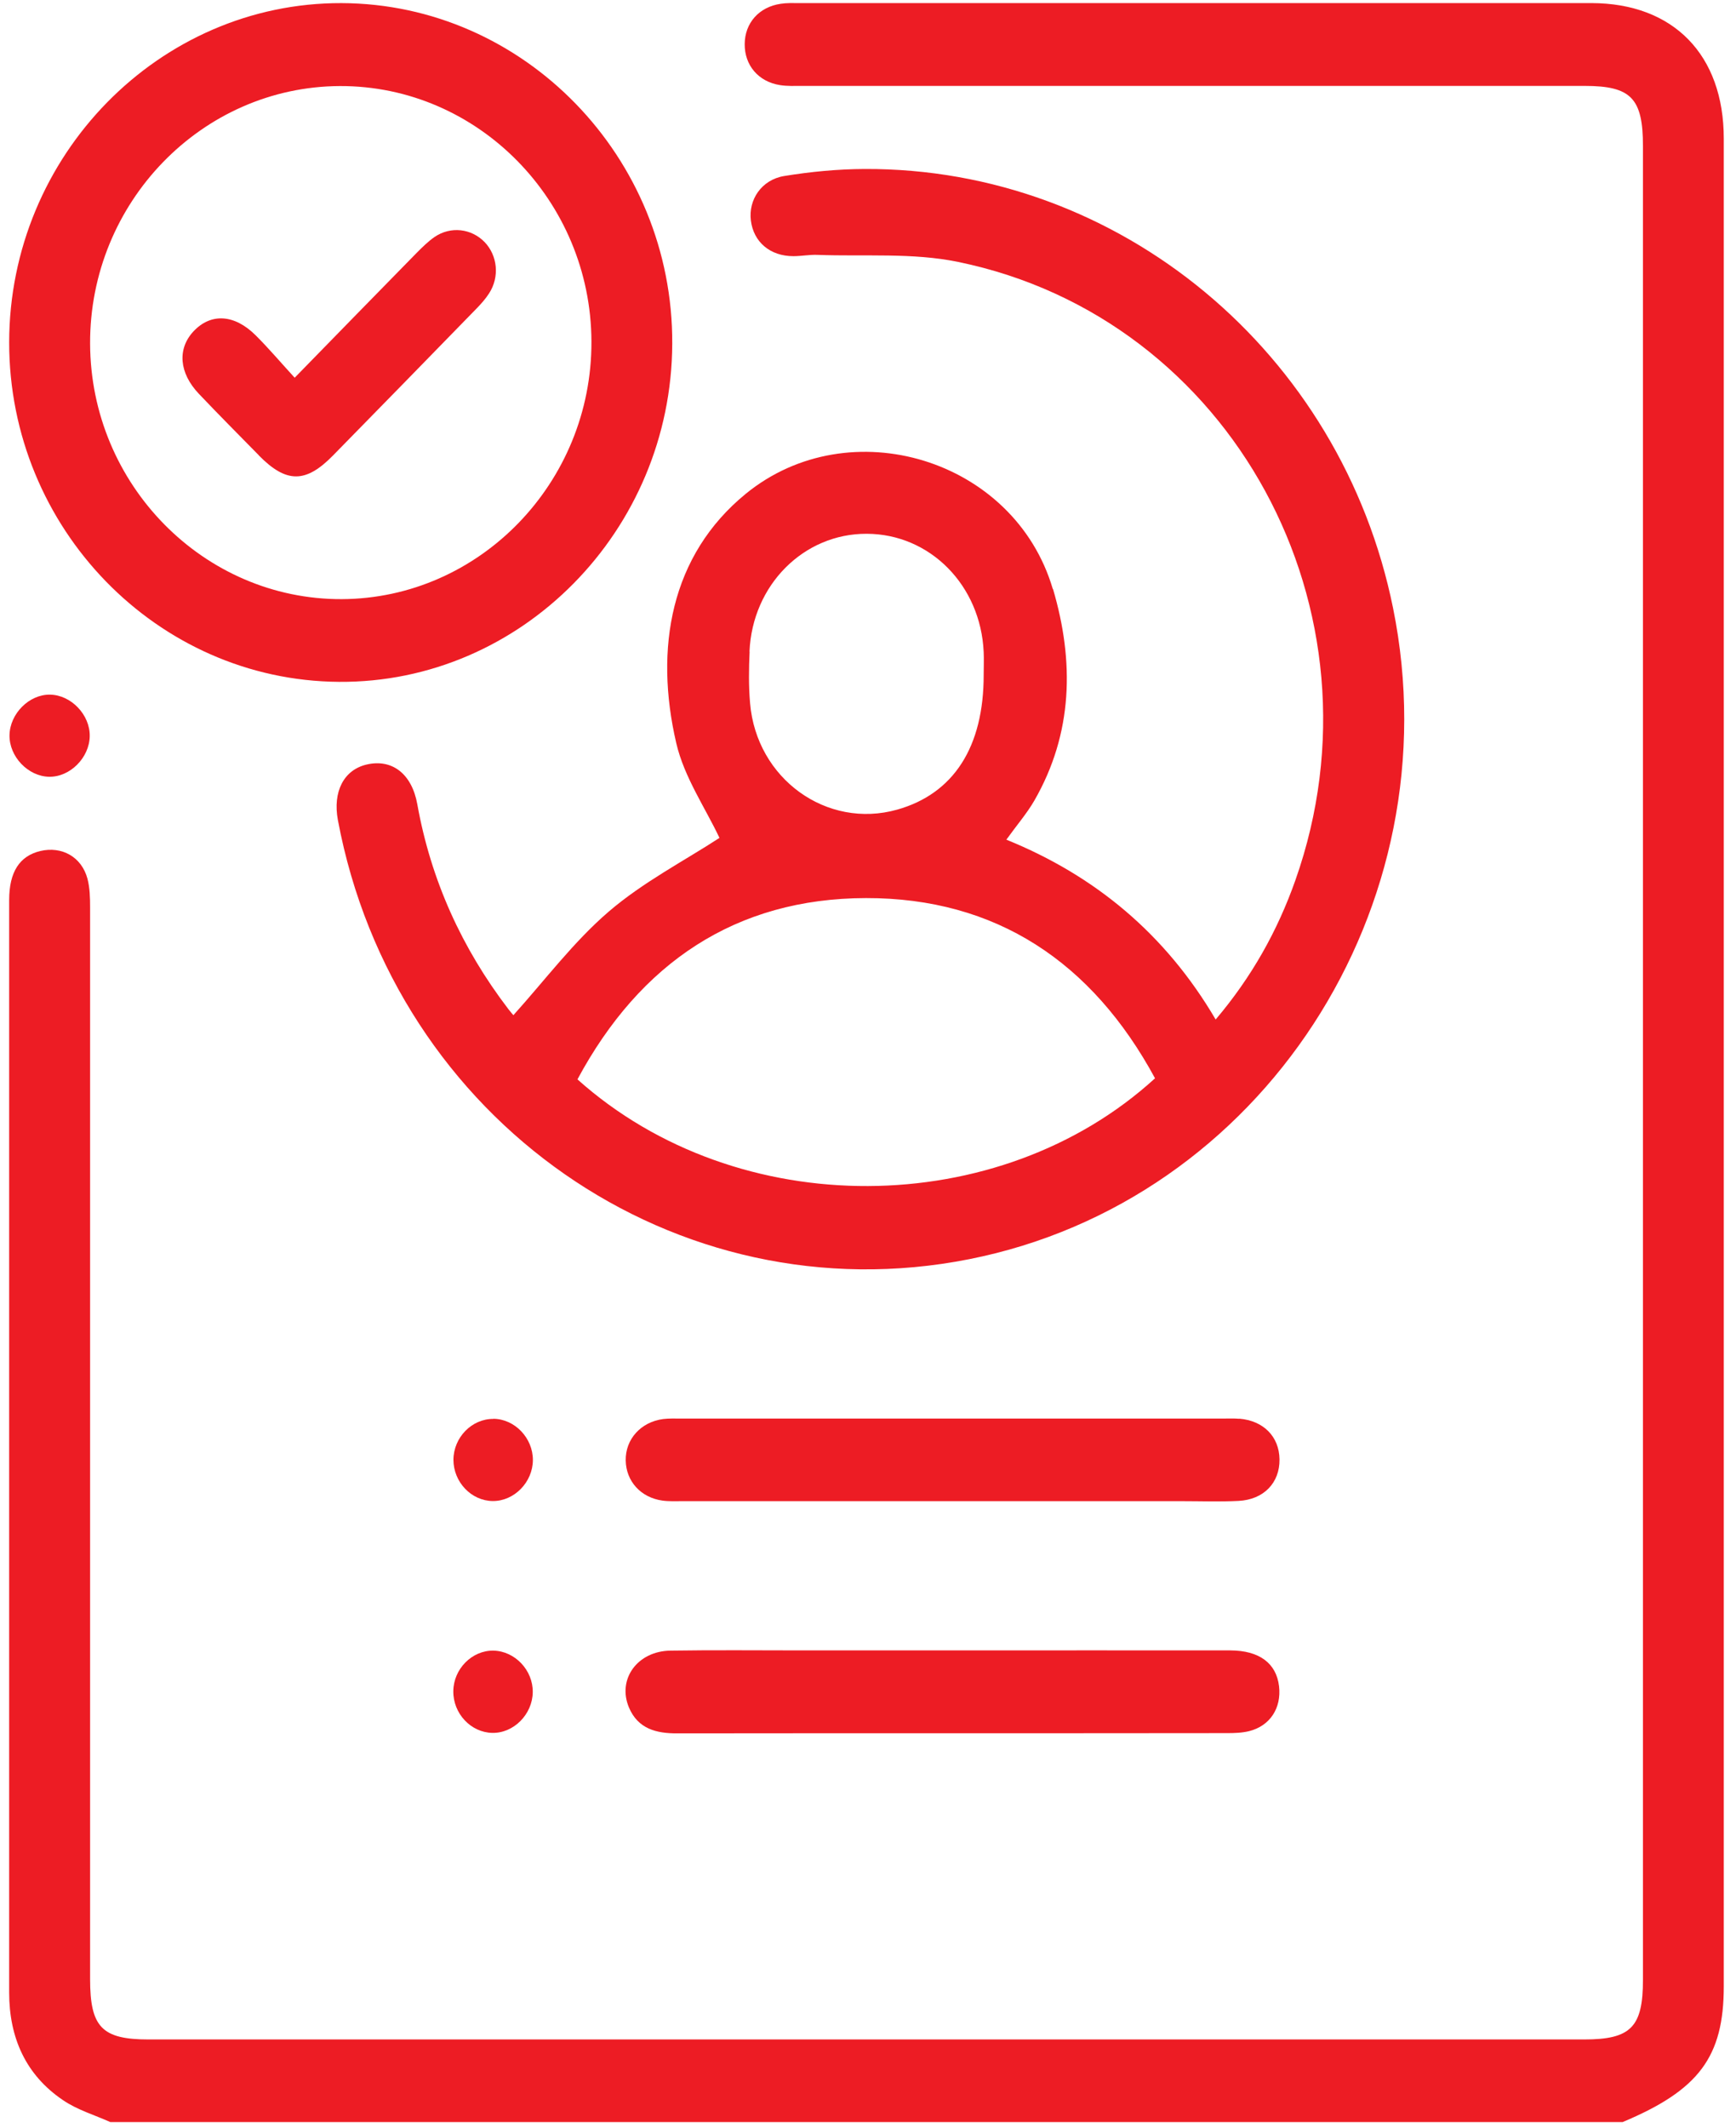
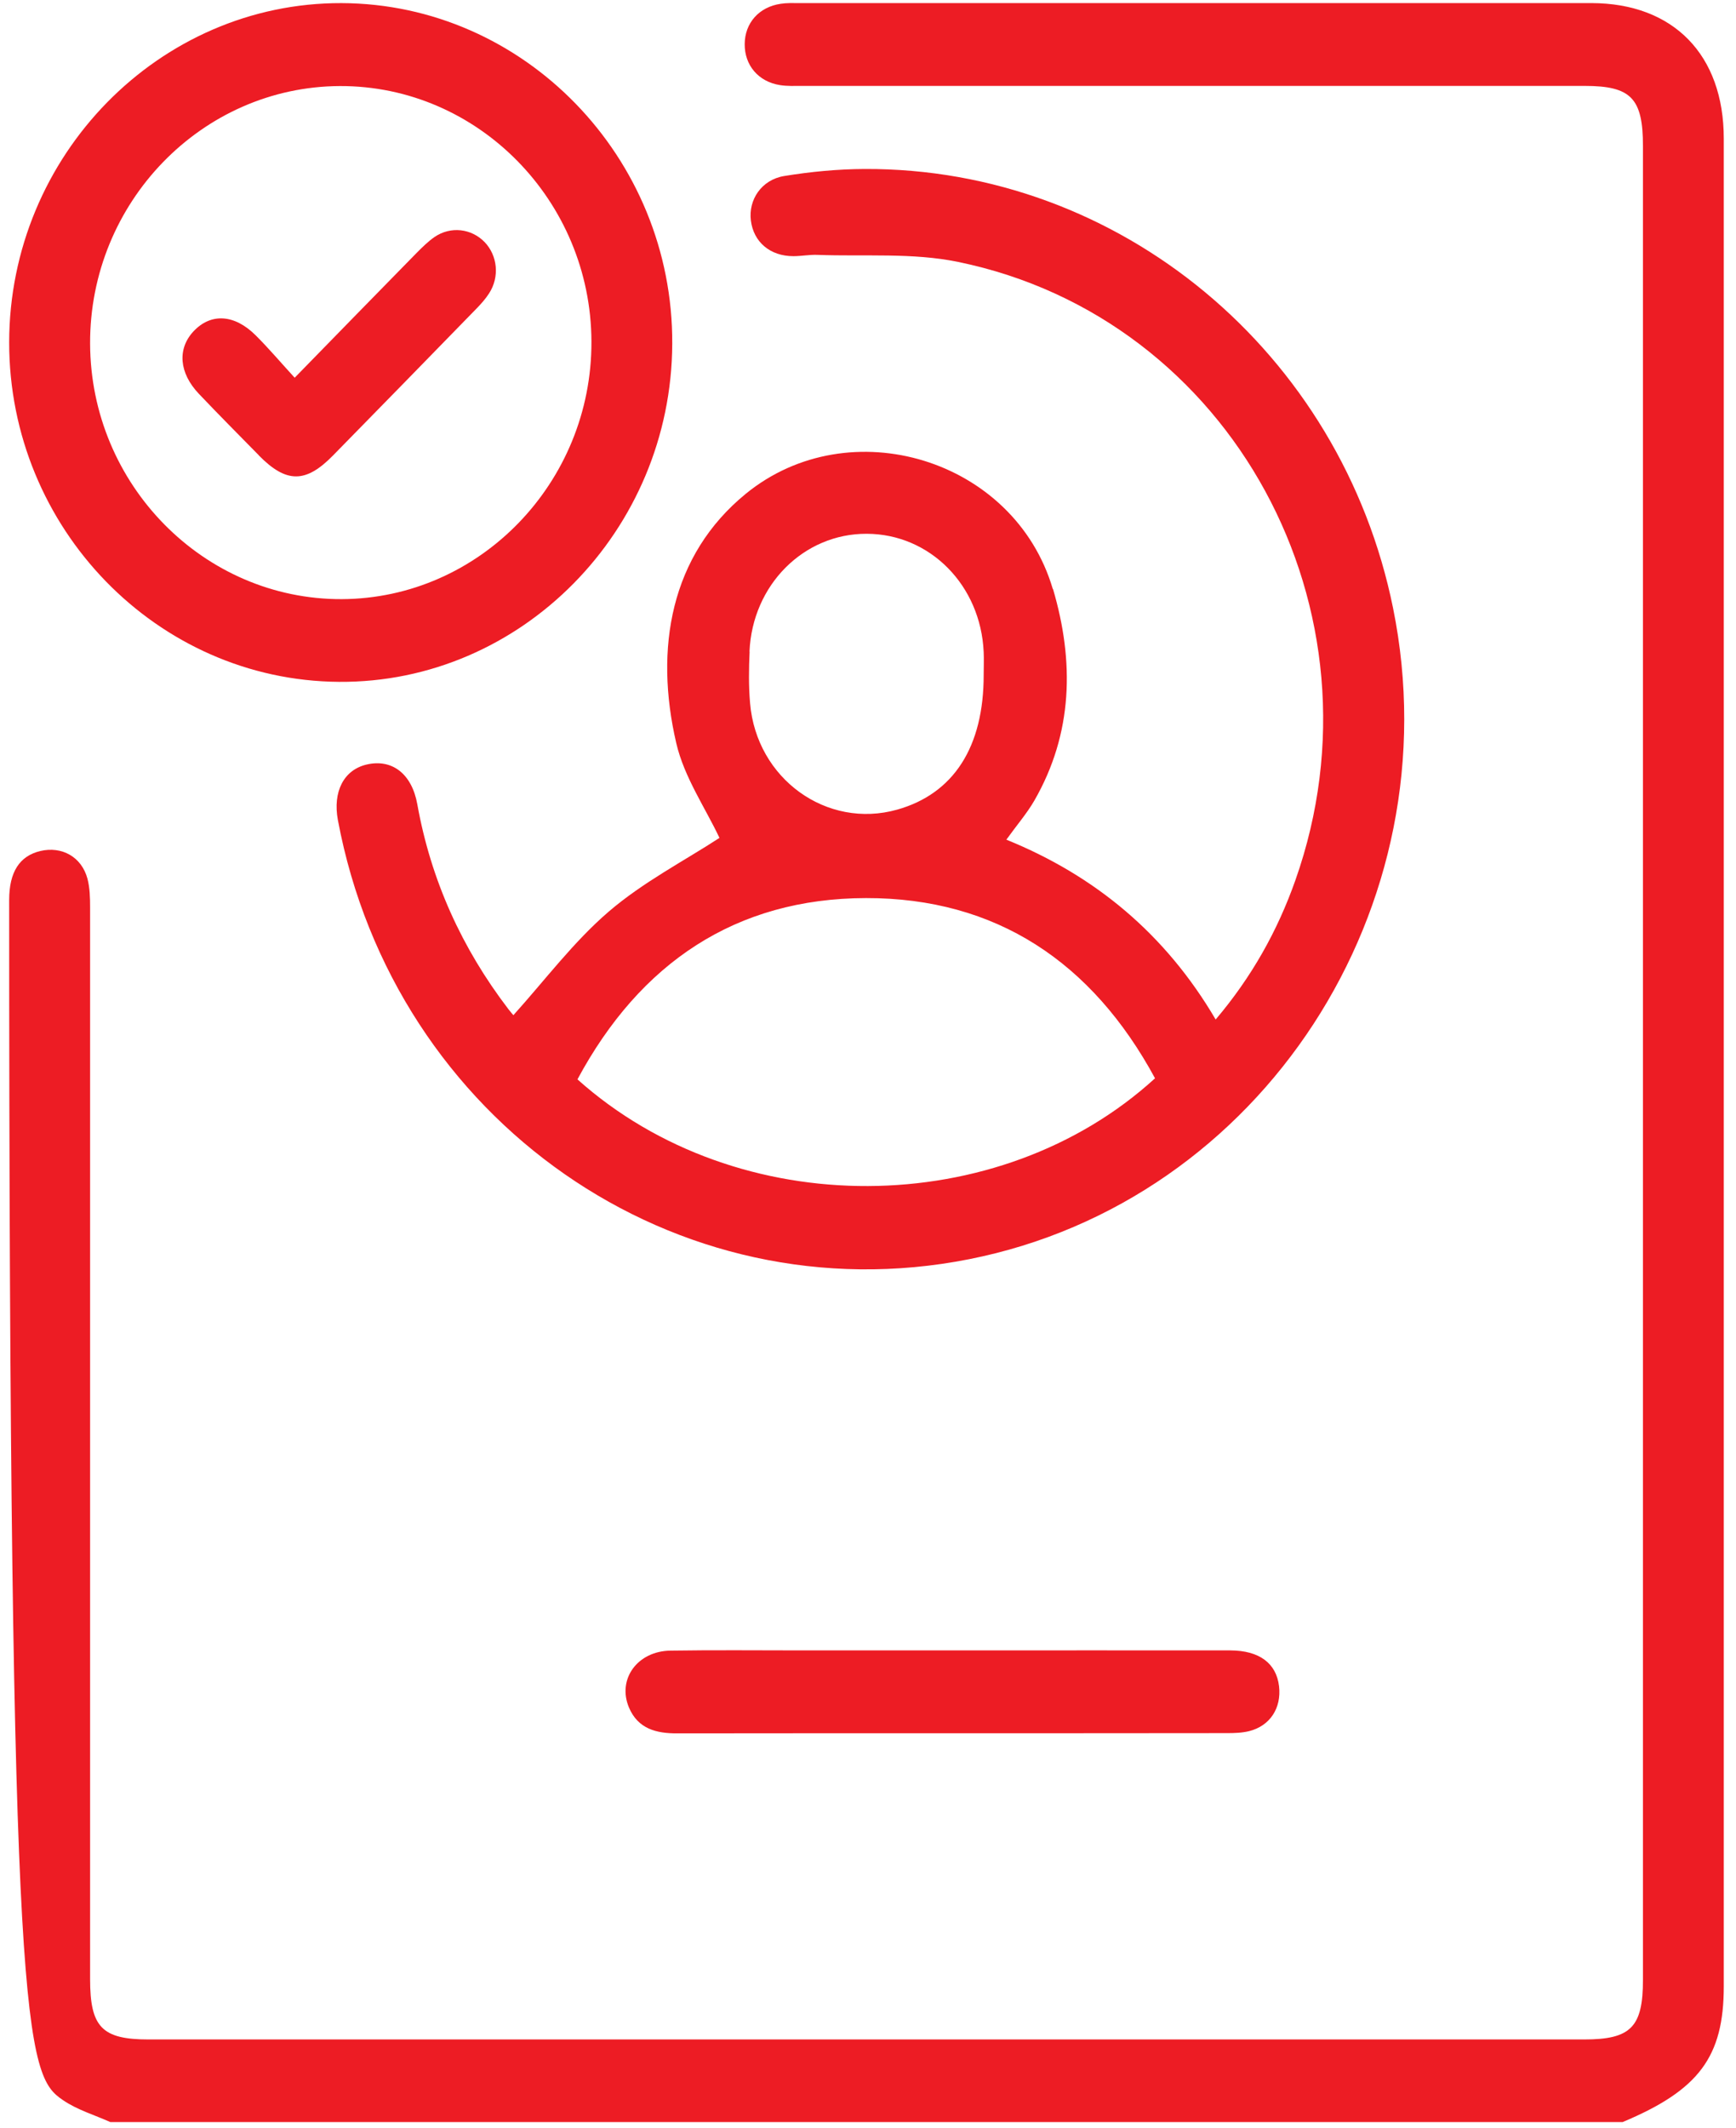
<svg xmlns="http://www.w3.org/2000/svg" width="71" height="87" viewBox="0 0 71 87" fill="none">
-   <path d="M70.5 5.666C70.5 2.236 68.437 0.131 65.086 0.126C54.28 0.126 43.475 0.126 32.669 0.126C32.421 0.126 32.172 0.116 31.929 0.155C31.043 0.284 30.461 0.941 30.457 1.805C30.452 2.668 31.015 3.34 31.901 3.479C32.196 3.527 32.505 3.512 32.81 3.512C43.475 3.512 54.144 3.512 64.809 3.512C66.708 3.512 67.195 4.016 67.195 5.977C67.195 30.961 67.195 55.94 67.195 80.924C67.195 82.866 66.703 83.37 64.786 83.37C45.214 83.37 25.647 83.37 6.075 83.37C4.172 83.37 3.685 82.866 3.685 80.909C3.685 66.305 3.685 51.7 3.685 37.091C3.685 36.697 3.675 36.295 3.577 35.92C3.338 35.028 2.531 34.582 1.65 34.788C0.802 34.99 0.375 35.642 0.375 36.793C0.375 51.681 0.375 66.569 0.375 81.456C0.375 83.298 1.055 84.823 2.574 85.849C3.155 86.248 3.858 86.454 4.51 86.746H66.365C69.478 85.442 70.5 84.084 70.5 81.197C70.5 56.017 70.5 30.841 70.5 5.661V5.666Z" fill="#ED1C24" />
+   <path d="M70.5 5.666C70.5 2.236 68.437 0.131 65.086 0.126C54.28 0.126 43.475 0.126 32.669 0.126C32.421 0.126 32.172 0.116 31.929 0.155C31.043 0.284 30.461 0.941 30.457 1.805C30.452 2.668 31.015 3.34 31.901 3.479C32.196 3.527 32.505 3.512 32.81 3.512C43.475 3.512 54.144 3.512 64.809 3.512C66.708 3.512 67.195 4.016 67.195 5.977C67.195 30.961 67.195 55.94 67.195 80.924C67.195 82.866 66.703 83.37 64.786 83.37C45.214 83.37 25.647 83.37 6.075 83.37C4.172 83.37 3.685 82.866 3.685 80.909C3.685 66.305 3.685 51.7 3.685 37.091C3.685 36.697 3.675 36.295 3.577 35.92C3.338 35.028 2.531 34.582 1.65 34.788C0.802 34.99 0.375 35.642 0.375 36.793C0.375 83.298 1.055 84.823 2.574 85.849C3.155 86.248 3.858 86.454 4.51 86.746H66.365C69.478 85.442 70.5 84.084 70.5 81.197C70.5 56.017 70.5 30.841 70.5 5.661V5.666Z" fill="#ED1C24" />
  <path d="M43.057 24.074C41.487 18.75 34.746 16.721 30.503 20.184C27.419 22.703 26.758 26.511 27.658 30.377C27.981 31.772 28.853 33.034 29.425 34.252C27.991 35.187 26.298 36.06 24.887 37.273C23.453 38.506 22.286 40.07 20.997 41.499C20.997 41.499 20.889 41.379 20.79 41.249C18.892 38.765 17.626 35.988 17.068 32.88C16.843 31.619 16.023 31.01 14.991 31.254C14.059 31.475 13.604 32.362 13.819 33.523C16.126 45.825 27.653 53.844 39.631 51.475C51.603 49.111 59.451 37.067 56.975 24.861C54.857 14.4 45.79 6.86 35.355 6.908C34.258 6.913 33.152 7.019 32.069 7.196C31.141 7.35 30.602 8.17 30.71 9.019C30.822 9.896 31.497 10.472 32.449 10.472C32.777 10.472 33.11 10.405 33.438 10.419C35.355 10.491 37.324 10.323 39.185 10.707C50.389 13.009 56.872 24.957 52.981 35.978C52.25 38.05 51.195 39.935 49.719 41.676C47.666 38.18 44.787 35.796 41.159 34.324C41.59 33.724 41.998 33.254 42.303 32.727C43.887 29.974 43.939 27.038 43.067 24.079L43.057 24.074ZM30.653 26.635C30.771 23.911 32.871 21.81 35.449 21.82C38.037 21.829 40.109 23.925 40.231 26.655C40.245 26.962 40.231 27.273 40.231 27.585C40.235 30.53 39.007 32.444 36.696 33.096C33.818 33.907 30.939 31.839 30.677 28.746C30.616 28.046 30.625 27.336 30.658 26.635H30.653ZM47.239 44.079C40.868 49.897 30.18 49.993 23.617 44.123C26.177 39.36 30.096 36.722 35.416 36.712C40.737 36.703 44.665 39.326 47.239 44.079Z" fill="#ED1C24" />
  <path d="M13.867 27.873C21.316 27.926 27.461 21.695 27.494 14.055C27.532 6.429 21.433 0.151 13.965 0.127C6.511 0.107 0.384 6.357 0.375 13.993C0.37 21.59 6.422 27.82 13.862 27.873H13.867ZM13.899 3.518C19.539 3.498 24.17 8.199 24.189 13.964C24.208 19.734 19.614 24.468 13.974 24.492C8.335 24.511 3.703 19.81 3.685 14.045C3.666 8.275 8.26 3.542 13.899 3.518Z" fill="#ED1C24" />
-   <path d="M50.684 57.998C50.464 57.979 50.244 57.989 50.023 57.989C42.636 57.989 35.252 57.989 27.864 57.989C27.616 57.989 27.367 57.979 27.123 58.008C26.209 58.128 25.576 58.833 25.591 59.701C25.605 60.55 26.205 61.216 27.086 61.341C27.358 61.379 27.634 61.365 27.911 61.365C31.577 61.365 35.243 61.365 38.909 61.365C42.05 61.365 45.19 61.365 48.336 61.365C49.109 61.365 49.883 61.394 50.652 61.355C51.688 61.303 52.344 60.612 52.33 59.653C52.316 58.727 51.678 58.075 50.684 57.993V57.998Z" fill="#ED1C24" />
  <path d="M50.319 67.466C46.545 67.461 42.767 67.466 38.993 67.466C36.926 67.466 34.859 67.466 32.791 67.466C31.001 67.466 29.21 67.447 27.419 67.475C26.069 67.495 25.239 68.641 25.722 69.797C26.092 70.674 26.843 70.862 27.7 70.857C35.196 70.847 42.692 70.857 50.188 70.847C50.488 70.847 50.797 70.838 51.088 70.766C51.946 70.55 52.414 69.821 52.311 68.929C52.199 67.989 51.505 67.471 50.319 67.466Z" fill="#ED1C24" />
-   <path d="M20.172 58.003C19.295 57.998 18.55 58.761 18.545 59.672C18.545 60.583 19.276 61.355 20.157 61.36C21.029 61.365 21.789 60.593 21.794 59.686C21.798 58.785 21.053 58.003 20.176 57.998L20.172 58.003Z" fill="#ED1C24" />
-   <path d="M18.54 69.135C18.531 70.046 19.257 70.823 20.139 70.838C21.011 70.852 21.775 70.08 21.789 69.178C21.803 68.276 21.062 67.495 20.181 67.475C19.304 67.461 18.549 68.224 18.54 69.13V69.135Z" fill="#ED1C24" />
-   <path d="M0.389 30.055C0.375 30.928 1.148 31.739 2.011 31.753C2.864 31.767 3.656 30.976 3.67 30.093C3.684 29.221 2.911 28.41 2.048 28.396C1.195 28.381 0.403 29.173 0.389 30.055Z" fill="#ED1C24" />
  <path d="M10.585 18.616C11.71 19.758 12.502 19.762 13.623 18.616C15.578 16.626 17.523 14.63 19.468 12.635C19.661 12.438 19.853 12.227 20.003 11.992C20.439 11.321 20.35 10.448 19.82 9.896C19.281 9.34 18.432 9.239 17.776 9.685C17.504 9.873 17.265 10.112 17.031 10.347C15.414 11.997 13.796 13.652 12.052 15.441C11.48 14.817 10.993 14.242 10.463 13.714C9.587 12.837 8.621 12.789 7.913 13.546C7.247 14.261 7.322 15.244 8.133 16.098C8.94 16.947 9.765 17.777 10.585 18.611V18.616Z" fill="#ED1C24" />
</svg>